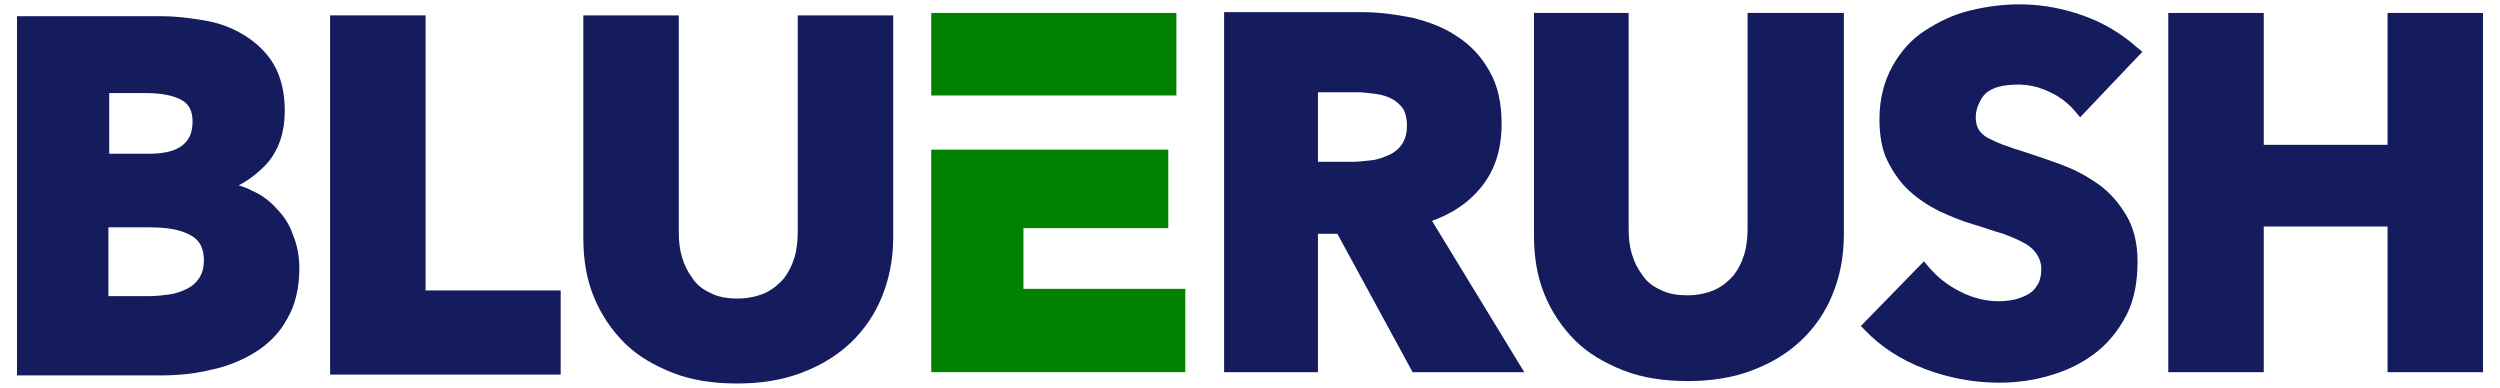
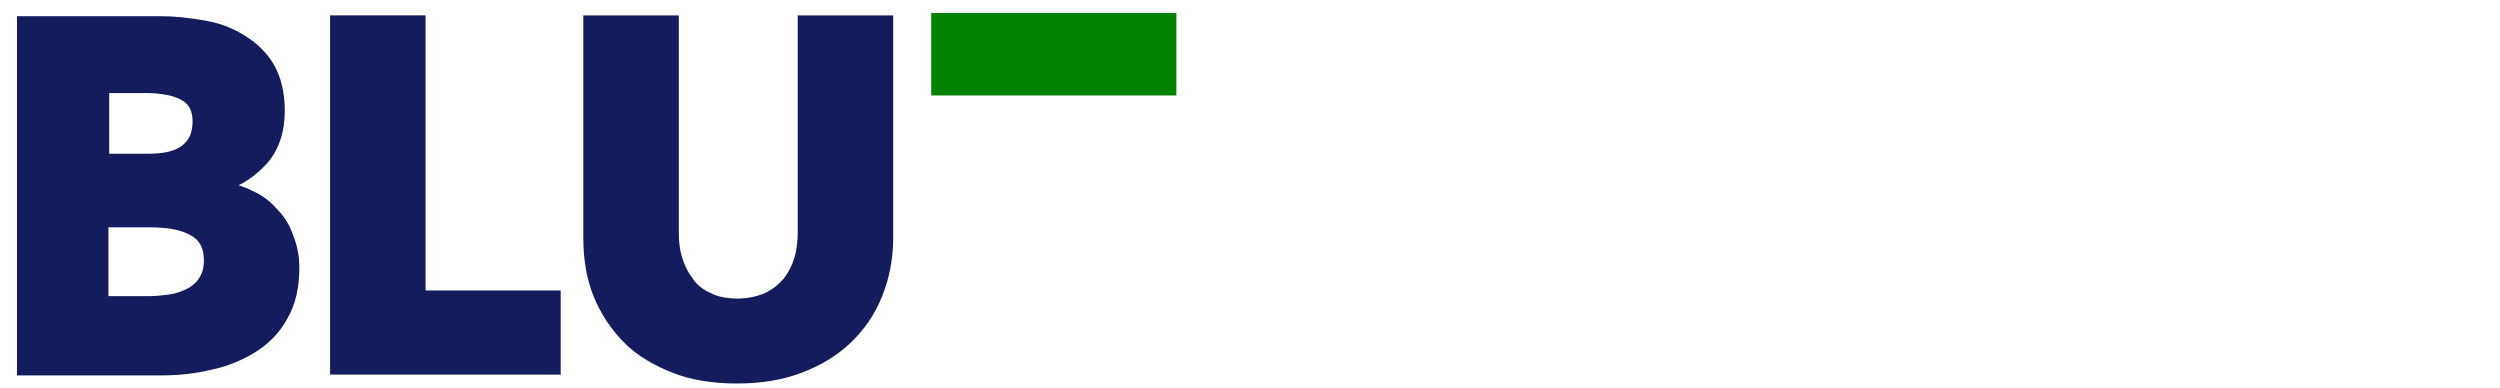
<svg xmlns="http://www.w3.org/2000/svg" version="1.1" id="Layer_1" x="0px" y="0px" viewBox="0 0 309 48" style="enable-background:new 0 0 309 48;" xml:space="preserve">
  <style type="text/css">
	.st0{fill:#141C5D;}
	.st1{fill:#008200;}
</style>
  <g>
    <g>
      <path class="st0" d="M34.2,25.8c-0.8-0.9-1.8-1.7-3-2.2c-0.5-0.3-1.1-0.5-1.7-0.7c1.4-0.7,2.6-1.7,3.6-2.8    c1.4-1.7,2.1-3.8,2.1-6.4c0-2.3-0.5-4.3-1.4-5.8c-0.9-1.5-2.2-2.7-3.7-3.6c-1.5-0.9-3.1-1.5-5-1.8c-1.8-0.3-3.5-0.5-5.2-0.5H2.1    v44.4h17.8c2.1,0,4.2-0.2,6.2-0.7c2-0.4,3.9-1.2,5.5-2.2c1.6-1,3-2.4,3.9-4.1c1-1.7,1.5-3.8,1.5-6.3c0-1.5-0.3-2.9-0.8-4.1    C35.8,27.8,35.1,26.7,34.2,25.8z M13.5,28.1h5.1c2.1,0,3.8,0.3,5,1c1.1,0.6,1.6,1.6,1.6,3.1c0,0.9-0.2,1.6-0.6,2.2    c-0.4,0.6-0.9,1-1.5,1.3c-0.6,0.3-1.4,0.6-2.2,0.7c-0.8,0.1-1.6,0.2-2.4,0.2h-5.1V28.1z M22.5,18c-0.9,0.7-2.3,1-4.1,1h-4.9v-7.5    h4.4c2,0,3.6,0.3,4.6,0.9c0.9,0.5,1.3,1.4,1.3,2.6C23.8,16.4,23.4,17.3,22.5,18z" />
      <polygon class="st0" points="52.6,1.9 40.8,1.9 40.8,46.3 69.3,46.3 69.3,35.9 52.6,35.9   " />
      <path class="st0" d="M98.6,28.6c0,1.1-0.1,2.2-0.4,3.2c-0.3,1-0.7,1.8-1.3,2.6c-0.6,0.7-1.3,1.3-2.3,1.8c-0.9,0.4-2.1,0.7-3.4,0.7    s-2.5-0.2-3.4-0.7c-0.9-0.4-1.7-1-2.2-1.8c-0.6-0.8-1-1.6-1.3-2.6c-0.3-1-0.4-2-0.4-3.1V1.9H72.1v27.5c0,2.7,0.4,5.1,1.3,7.3    c0.9,2.2,2.2,4.1,3.8,5.7c1.6,1.6,3.7,2.8,6,3.7c2.3,0.9,5,1.3,7.9,1.3c2.9,0,5.5-0.4,7.9-1.3c2.4-0.9,4.4-2.1,6.1-3.7    c1.7-1.6,3-3.5,3.9-5.7c0.9-2.2,1.4-4.7,1.4-7.3V1.9H98.6V28.6z" />
-       <path class="st0" d="M183.1,23.1c1.7-2.1,2.5-4.7,2.5-7.8c0-2.6-0.5-4.8-1.5-6.5c-1-1.8-2.3-3.2-4-4.3c-1.6-1.1-3.5-1.8-5.5-2.3    c-2-0.4-4.1-0.7-6.2-0.7h-17.1V46h11.6V28.9h2.4l9.3,17.1h13.8L177,27.3C179.5,26.4,181.6,25,183.1,23.1z M162.8,11.4h4.9    c0.7,0,1.5,0.1,2.3,0.2c0.8,0.1,1.4,0.3,2,0.6c0.6,0.3,1,0.7,1.4,1.2c0.3,0.5,0.5,1.2,0.5,2.1c0,0.9-0.2,1.7-0.6,2.3    c-0.4,0.6-0.9,1-1.5,1.3c-0.7,0.3-1.4,0.6-2.2,0.7c-0.9,0.1-1.7,0.2-2.5,0.2h-4.2V11.4z" />
-       <path class="st0" d="M216,28.2c0,1.1-0.1,2.2-0.4,3.2c-0.3,1-0.7,1.8-1.3,2.6c-0.6,0.7-1.3,1.3-2.3,1.8c-0.9,0.4-2.1,0.7-3.4,0.7    s-2.5-0.2-3.4-0.7c-0.9-0.4-1.7-1-2.2-1.8c-0.6-0.8-1-1.6-1.3-2.6c-0.3-1-0.4-2-0.4-3.1V1.6h-11.7v27.5c0,2.7,0.4,5.1,1.3,7.3    c0.9,2.2,2.2,4.1,3.8,5.7c1.6,1.6,3.7,2.8,6,3.7c2.3,0.9,5,1.3,7.9,1.3c2.9,0,5.5-0.4,7.9-1.3c2.4-0.9,4.4-2.1,6.1-3.7    c1.7-1.6,3-3.5,3.9-5.7c0.9-2.2,1.4-4.7,1.4-7.3V1.6H216V28.2z" />
-       <path class="st0" d="M245.9,11.2c0.5-0.3,1.1-0.5,1.7-0.6c1.9-0.3,3.8-0.2,5.8,0.8c1.3,0.6,2.4,1.5,3.2,2.5l0.5,0.6l7.7-8.1    L264.3,6c-2-1.8-4.3-3.2-6.9-4.1c-4.8-1.7-9.4-1.7-13.9-0.6c-2.1,0.5-3.9,1.4-5.6,2.5c-1.7,1.1-3,2.6-4,4.4c-1,1.8-1.6,4-1.6,6.5    c0,2,0.3,3.8,1,5.2c0.7,1.4,1.6,2.7,2.7,3.7c1.1,1,2.3,1.8,3.7,2.5c1.3,0.6,2.7,1.2,4.1,1.6c1.4,0.4,2.7,0.9,3.8,1.2    c1.1,0.4,2,0.8,2.7,1.2c0.7,0.4,1.2,0.9,1.5,1.4c0.3,0.5,0.5,1,0.5,1.7c0,0.7-0.1,1.4-0.4,1.9c-0.3,0.5-0.6,0.9-1.1,1.2    c-0.5,0.3-1,0.5-1.7,0.7c-2.2,0.5-4.6,0.2-6.9-1c-1.6-0.8-2.9-1.9-3.9-3.1l-0.5-0.6l-7.8,8l0.5,0.5c2,2.1,4.5,3.7,7.4,4.8    c2.9,1.1,6,1.7,9.2,1.7c2.2,0,4.3-0.3,6.3-0.9c2.1-0.6,3.9-1.5,5.5-2.7c1.6-1.2,2.9-2.8,3.9-4.7c1-1.9,1.4-4.2,1.4-6.7    c0-2.3-0.5-4.2-1.4-5.7c-0.9-1.5-2-2.8-3.4-3.8c-1.4-1-2.9-1.8-4.5-2.4c-1.6-0.6-3.1-1.1-4.6-1.6c-1-0.3-1.9-0.6-2.7-0.9    c-0.8-0.3-1.4-0.6-2-0.9c-0.5-0.3-0.9-0.7-1.1-1.1c-0.2-0.4-0.3-0.9-0.3-1.4c0-0.7,0.2-1.3,0.4-1.7    C245,11.9,245.4,11.5,245.9,11.2z" />
-       <polygon class="st0" points="295.1,1.6 295.1,17.9 279.8,17.9 279.8,1.6 268,1.6 268,46 279.8,46 279.8,28 295.1,28 295.1,46     306.9,46 306.9,1.6   " />
    </g>
    <g>
-       <polygon class="st1" points="126.5,35.7 126.5,28.2 144.4,28.2 144.4,18.5 115.1,18.5 115.1,46 146.5,46 146.5,35.7   " />
      <rect x="115.1" y="1.6" class="st1" width="30.3" height="10.2" />
    </g>
  </g>
</svg>